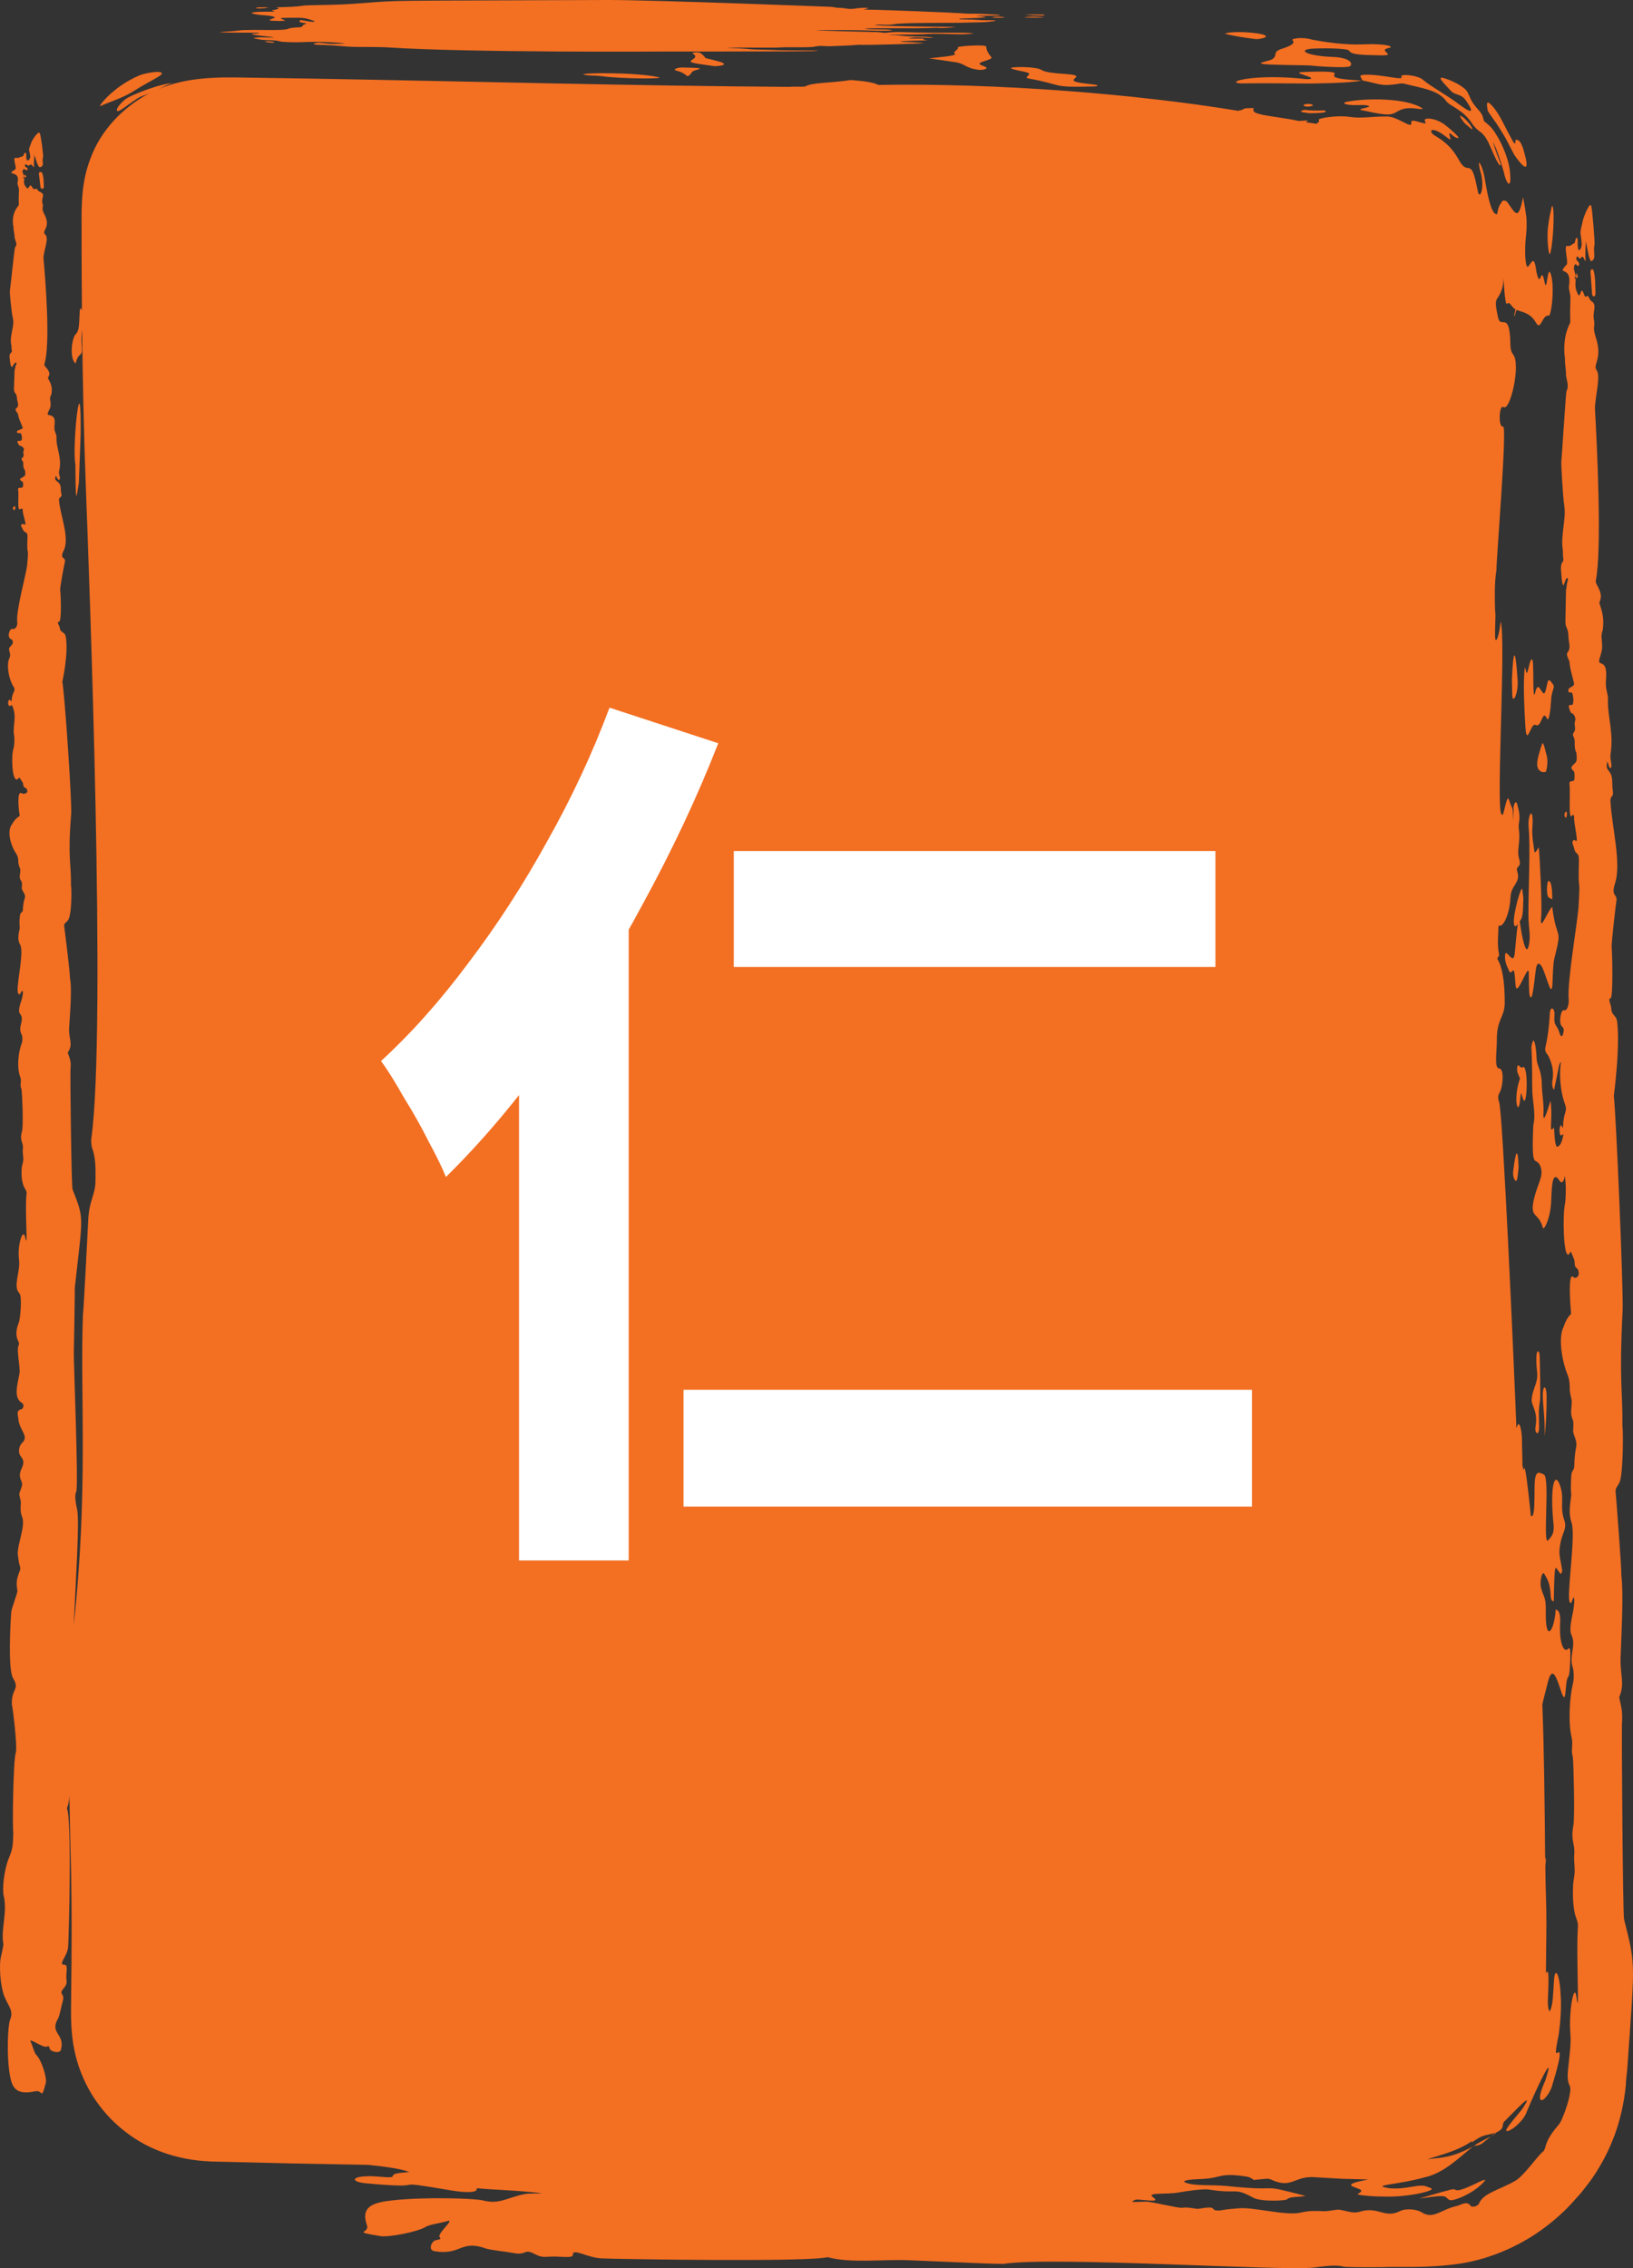
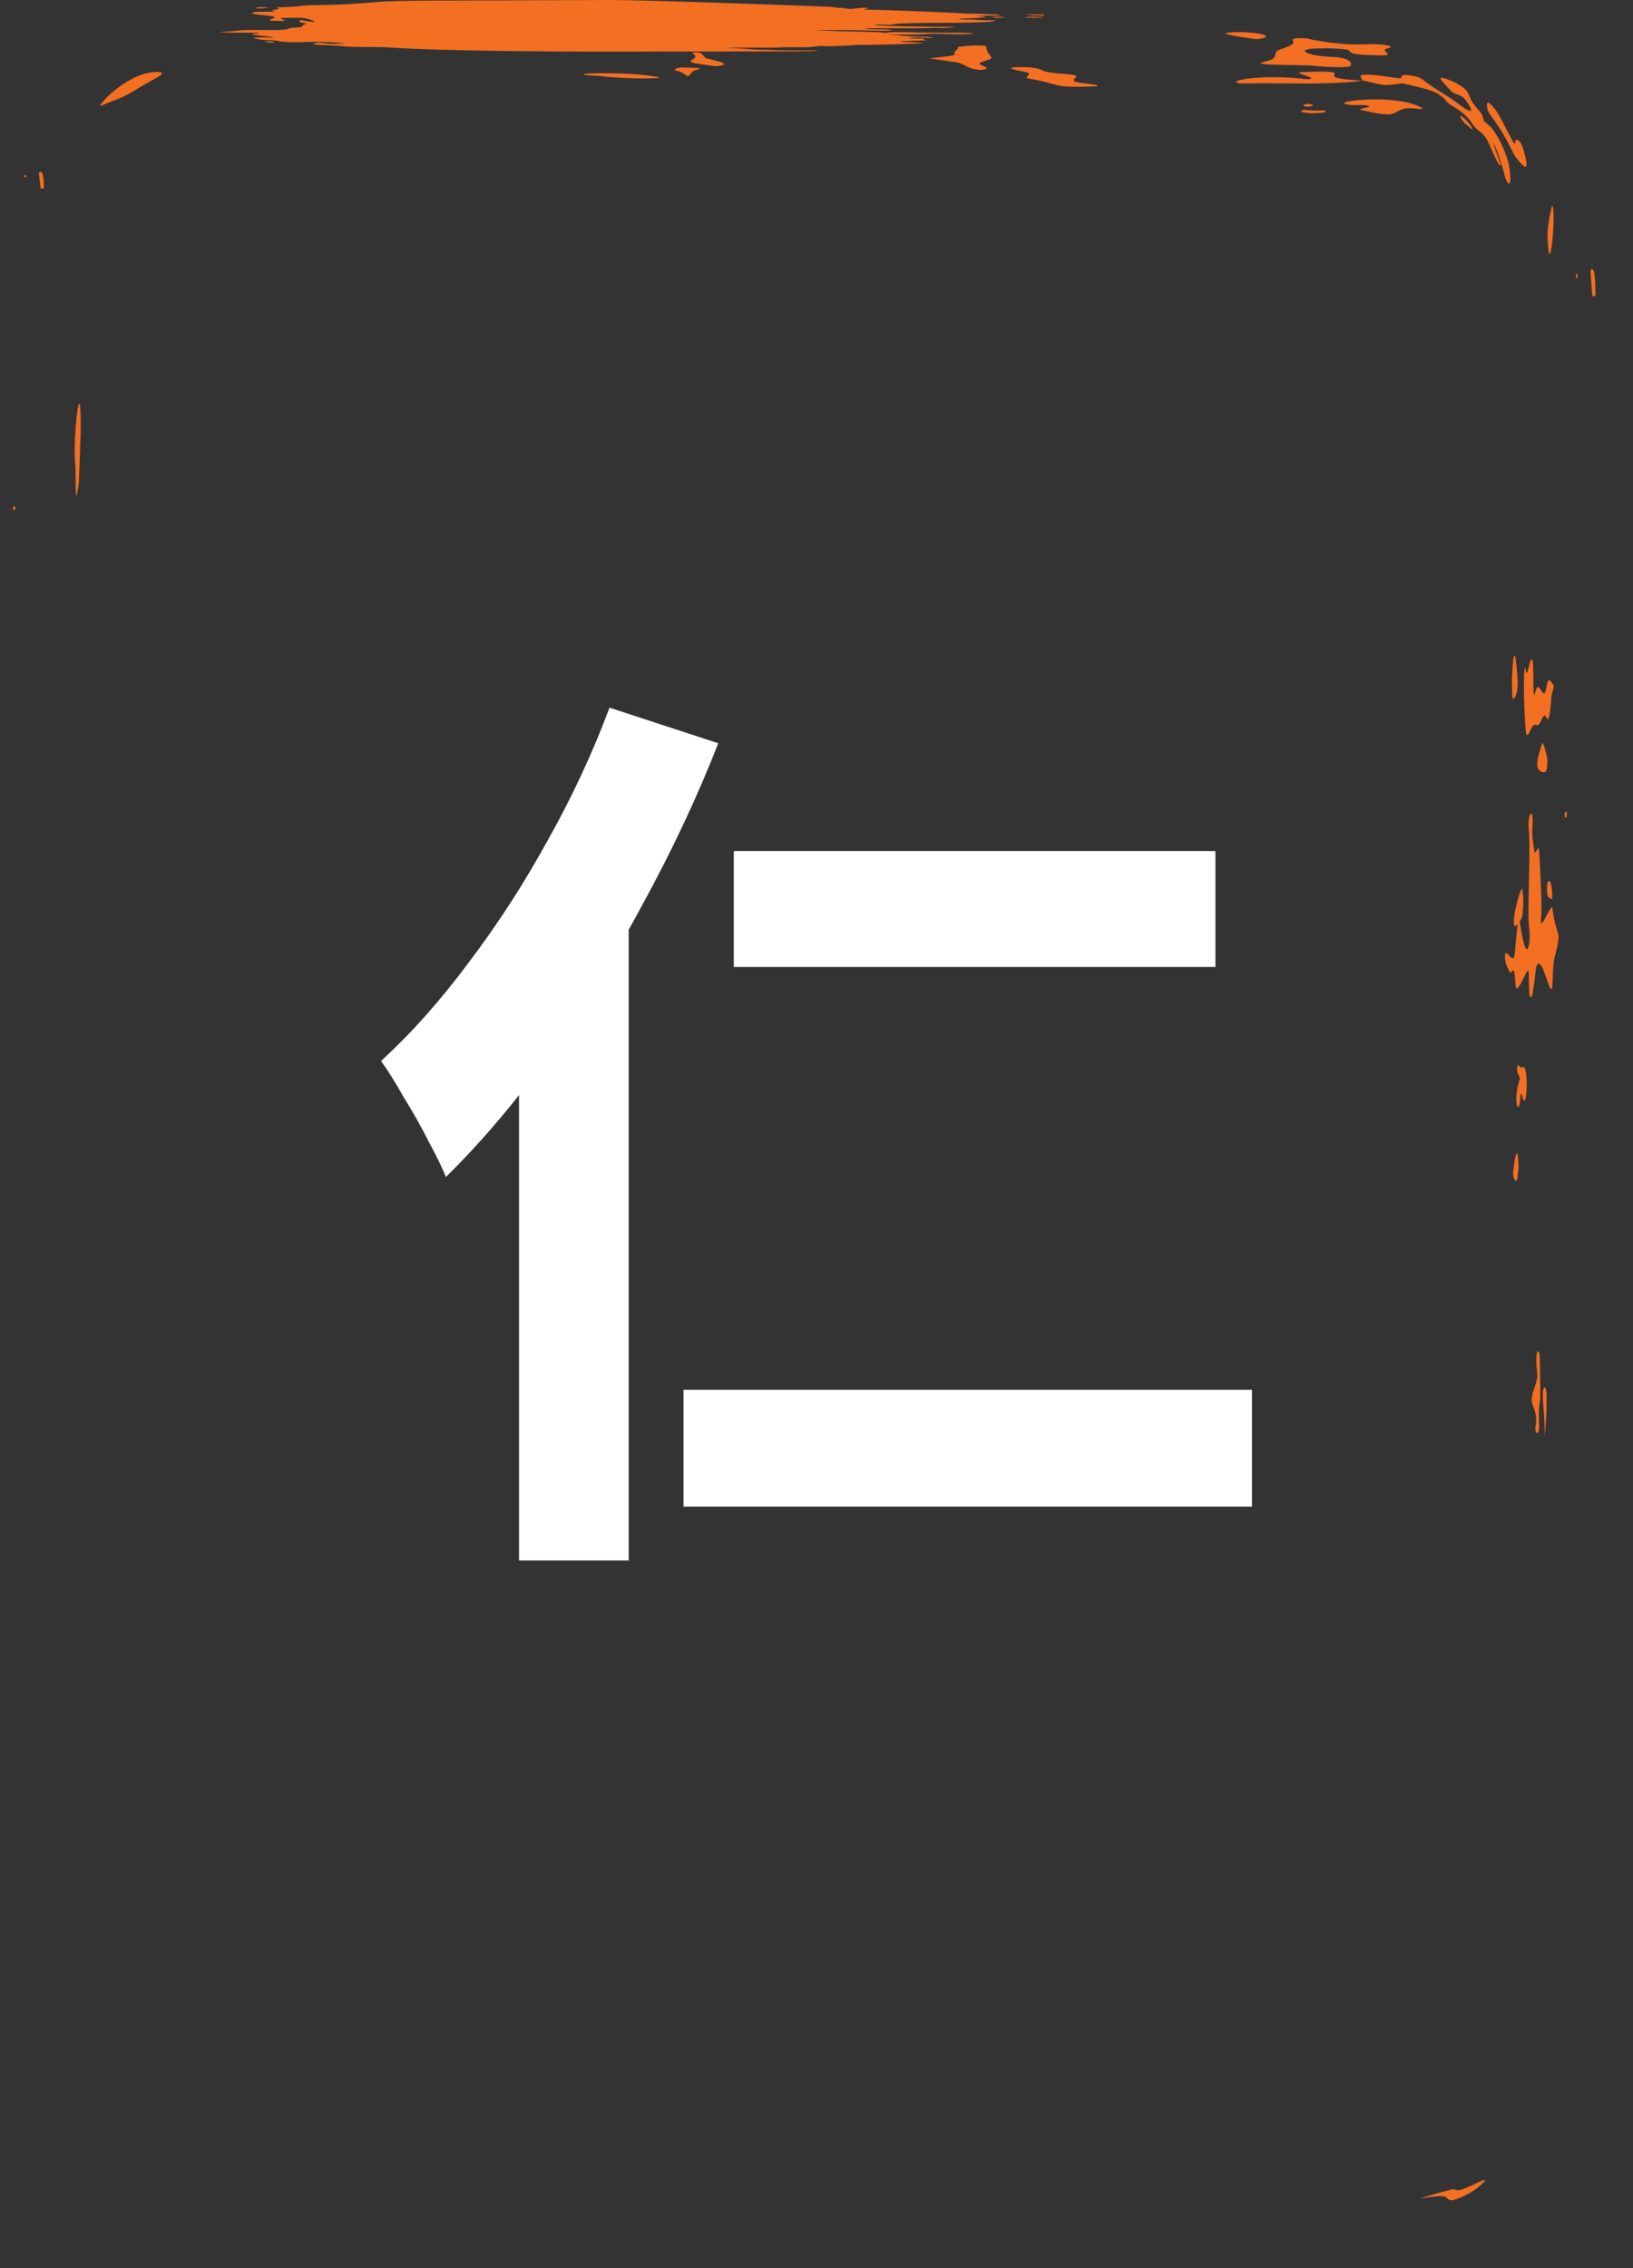
<svg xmlns="http://www.w3.org/2000/svg" width="90" height="125" viewBox="0 0 90 125" fill="none">
  <rect x="0" y="0" width="90" height="125" fill="#333333" stroke="none" />
  <g clip-path="url(#clip0_204_25393)">
    <path d="M67.511 1.863C67.837 1.657 70.094 1.82 69.727 2.056C69.63 2.118 69.343 2.168 69.175 2.149C68.578 2.077 68.013 1.986 67.511 1.863Z" fill="#F36F22" />
    <path d="M56.484 0.808C56.859 0.792 57.088 0.79 57.452 0.803C57.642 0.81 57.59 0.867 57.355 0.858L57.304 0.856C57.047 0.847 56.647 0.833 56.484 0.808Z" fill="#F36F22" />
    <path d="M57.54 0.958C57.309 0.983 56.769 0.974 56.497 0.965C56.393 0.962 56.637 0.912 56.958 0.921C57.101 0.922 57.433 0.937 57.54 0.958Z" fill="#F36F22" />
    <path d="M74.4 3.648C74.302 3.764 72.579 3.662 72.229 3.609C72.141 3.593 70.075 3.587 69.659 3.532C69.15 3.462 69.949 3.385 70.139 3.25C70.44 3.028 70.098 2.872 70.641 2.69C71.062 2.56 71.426 2.393 71.238 2.224C71.111 2.116 71.819 2.022 72.31 2.184C72.971 2.311 74.163 2.495 75.13 2.445C76.467 2.386 76.835 2.59 76.576 2.631C75.768 2.804 77.283 3.099 75.847 3.044C75.017 3.028 74.447 3.005 74.357 2.796C74.321 2.719 73.914 2.681 73.428 2.669C72.987 2.656 72.27 2.67 72.163 2.699C71.546 2.792 72.116 3.09 73.481 3.139C74.35 3.173 74.603 3.482 74.4 3.648Z" fill="#F36F22" />
    <path d="M73.549 4.093C73.499 4.208 73.38 4.358 75.024 4.438C74.766 4.51 74.083 4.554 73.368 4.579C73.013 4.588 72.649 4.595 72.323 4.603C72.089 4.603 71.883 4.601 71.738 4.601C71.198 4.597 70.363 4.592 69.657 4.588C68.951 4.594 68.375 4.597 68.357 4.597C67.479 4.513 69.173 4.074 71.738 4.334C71.937 4.356 72.091 4.385 72.226 4.345C72.53 4.254 71.132 4.002 71.765 3.973C72.356 3.938 73.088 3.939 73.308 3.964C73.576 3.99 73.572 4.036 73.549 4.093Z" fill="#F36F22" />
    <path d="M56.708 4.331C56.513 4.295 56.585 4.242 56.642 4.188C56.776 4.059 56.744 4.018 56.466 3.957C56.283 3.916 55.687 3.809 55.722 3.746C55.765 3.671 57.106 3.657 57.398 3.855C57.879 4.154 59.673 3.988 59.259 4.3C58.946 4.529 59.467 4.554 60.322 4.663C60.575 4.701 60.503 4.756 60.33 4.763C57.847 4.84 58.669 4.681 56.708 4.331Z" fill="#F36F22" />
    <path d="M39.624 3.389C40.033 3.498 40.024 3.623 39.386 3.648C39.12 3.611 38.798 3.564 38.491 3.519C37.457 3.357 38.69 3.278 38.196 2.962C38.054 2.881 38.524 2.856 38.61 2.926C39.149 3.339 38.448 3.074 39.624 3.389Z" fill="#F36F22" />
    <path d="M14.278 0.406C14.38 0.401 14.471 0.401 14.593 0.399C14.957 0.415 14.726 0.436 14.364 0.467C14.154 0.483 13.953 0.418 14.278 0.406Z" fill="#F36F22" />
    <path d="M52.788 2.608C52.757 2.544 54.349 2.429 54.355 2.574C54.364 2.771 54.473 2.96 54.634 3.149C54.769 3.301 53.828 3.401 54.009 3.553C54.068 3.6 54.36 3.684 54.373 3.736C54.396 3.816 54.116 3.87 53.939 3.848C53.173 3.75 53.189 3.498 52.644 3.426C52.155 3.355 51.682 3.285 51.2 3.214C51.556 3.173 52.764 3.078 52.63 2.974C52.469 2.846 52.868 2.737 52.788 2.608Z" fill="#F36F22" />
    <path d="M37.27 3.889C37.118 3.85 37.21 3.786 37.321 3.755C37.518 3.7 37.771 3.723 37.583 3.72C38.285 3.736 38.898 3.732 38.366 3.859C38.031 3.943 38.156 4.084 37.903 4.199C37.78 4.165 37.764 4.022 37.27 3.889Z" fill="#F36F22" />
    <path d="M72.337 5.829C72.294 5.852 72.179 5.863 72.098 5.879C71.758 5.872 71.761 5.734 72.104 5.727C72.254 5.721 72.419 5.791 72.337 5.829Z" fill="#F36F22" />
    <path d="M55.367 0.962C55.371 0.962 55.267 0.974 55.194 0.976C55.124 0.978 55.054 0.978 54.939 0.981C54.231 0.944 55.237 0.881 55.367 0.962Z" fill="#F36F22" />
    <path d="M13.141 1.686C12.732 1.755 10.531 1.8 14.274 1.802C14.251 1.843 14.246 1.845 14.012 1.854C13.907 1.857 13.848 1.88 13.891 1.893C14.136 1.968 15.524 2.068 14.945 2.068C14.561 2.068 14.43 2.045 14.099 2.073C13.831 2.097 14.115 2.134 14.362 2.182C14.631 2.234 15.101 2.186 15.396 2.274C15.567 2.327 16.296 2.338 16.601 2.324C17.748 2.268 18.883 2.359 19.014 2.409C18.77 2.411 18.553 2.415 18.333 2.415C17.861 2.415 17.623 2.315 17.411 2.372C17.22 2.426 17.103 2.467 18.085 2.49C18.397 2.497 18.733 2.538 19.179 2.569C19.774 2.608 20.726 2.569 21.461 2.617C25.932 2.905 36.22 2.843 36.607 2.84L36.618 2.84C36.953 2.842 44.504 2.838 44.836 2.821C45.888 2.762 43.276 2.792 42.751 2.76C42.514 2.745 41.446 2.731 41.365 2.715C41.008 2.638 38.124 2.61 42.396 2.626C43.029 2.629 42.995 2.597 43.699 2.603C44.027 2.604 44.685 2.613 44.861 2.576C45.294 2.483 45.407 2.57 45.865 2.545C46.313 2.518 46.809 2.518 47.225 2.474C47.32 2.463 47.426 2.468 47.535 2.474L47.537 2.474C47.747 2.483 50.828 2.418 50.889 2.37C50.916 2.349 49.701 2.315 49.627 2.293C49.516 2.261 50.897 2.233 51.115 2.222C51.035 2.195 50.861 2.193 50.895 2.168C50.995 2.091 50.457 2.149 50.056 2.109C50.569 2.022 50.674 2.088 51.438 2.088C51.178 1.982 50.258 2.052 49.55 1.952C49.396 1.929 49.133 1.95 48.971 1.922C49.748 1.889 50.382 1.927 51.148 1.872C51.836 1.821 53.096 1.959 53.666 1.838C53.449 1.818 53.232 1.804 52.969 1.804L52.965 1.804C51.9 1.805 50.833 1.807 49.778 1.771C49.457 1.761 49.111 1.764 48.844 1.807C48.715 1.829 48.512 1.759 48.206 1.766C48.166 1.766 45.058 1.686 44.966 1.677C45.355 1.637 47.462 1.661 47.973 1.684C48.398 1.703 49.412 1.711 49.095 1.65C48.839 1.603 48.177 1.634 47.835 1.602C46.89 1.516 50.622 1.594 51.472 1.534C51.694 1.518 51.825 1.562 52.107 1.537C52.27 1.521 52.607 1.51 52.657 1.491C52.549 1.487 52.444 1.482 52.338 1.48C46.933 1.434 48.322 1.339 48.579 1.357C48.846 1.376 49.073 1.371 49.274 1.334C49.776 1.241 52.144 1.267 52.931 1.255C53.333 1.248 53.729 1.235 54.127 1.226C54.446 1.219 55.165 1.132 54.753 1.119C54.466 1.11 54.15 1.124 53.887 1.098C53.589 1.067 53.238 1.081 52.931 1.06C52.851 1.055 52.809 1.026 52.967 1.021C53.496 0.999 53.759 1.01 54.222 0.962C54.677 0.915 53.413 0.878 53.969 0.869C54.066 0.867 54.659 0.865 54.961 0.86C55.152 0.858 55.117 0.819 54.993 0.813C54.502 0.792 54.041 0.749 53.505 0.754C53.281 0.756 53.076 0.74 52.876 0.724C52.707 0.71 49.043 0.547 47.74 0.531C47.528 0.529 47.645 0.508 47.77 0.481C47.983 0.431 47.686 0.42 47.48 0.434C47.159 0.456 47.274 0.461 47.028 0.485C46.671 0.518 46.637 0.433 46.189 0.429C46.046 0.427 45.873 0.375 45.791 0.377C45.791 0.377 35.956 -0.009 33.456 0C20.656 0.05 22.187 0.007 20.02 0.17C18.959 0.25 18.81 0.257 17.155 0.288C16.969 0.291 16.793 0.299 16.655 0.32C16.284 0.377 15.807 0.388 15.339 0.402C15.233 0.406 15.217 0.415 15.273 0.429C15.463 0.477 15.3 0.49 15.167 0.54C14.869 0.567 15.015 0.594 15.158 0.647C14.782 0.647 14.407 0.64 14.104 0.663C13.555 0.706 14.118 0.817 14.604 0.844C14.869 0.858 15.249 0.933 15.124 0.987C14.986 1.048 14.64 1.124 15.033 1.144C15.622 1.174 15.762 1.144 15.69 1.114C15.585 1.071 15.326 0.99 15.601 0.987C16.207 0.976 16.7 0.955 16.967 1.044C17.069 1.076 17.451 1.178 17.302 1.205C16.89 1.198 16.524 1.049 16.524 1.13C16.504 1.178 16.452 1.226 16.728 1.262C16.858 1.278 16.933 1.298 16.838 1.323C16.569 1.391 16.809 1.496 16.422 1.51C16.149 1.519 15.968 1.546 15.873 1.589C15.597 1.723 13.699 1.593 13.141 1.686Z" fill="#F36F22" />
    <path d="M85.549 49.562C85.482 49.528 85.416 49.512 85.352 49.458C85.206 49.344 85.249 48.538 85.353 48.55C85.507 48.566 85.556 49.041 85.549 49.562Z" fill="#F36F22" />
    <path d="M83.9 49.02C83.919 49.19 83.941 49.365 83.957 49.492C83.937 49.976 83.96 50.507 83.801 50.713C83.787 50.73 83.772 50.751 83.756 50.773C83.763 50.805 83.771 50.847 83.778 50.902C83.867 51.572 84.102 52.754 84.246 52.148C84.389 51.562 84.238 51.186 84.235 50.436C84.233 49.086 84.351 46.616 84.249 45.633C84.17 44.873 84.545 44.316 84.455 45.594C84.418 46.117 84.516 46.507 84.568 46.94C84.579 47.084 84.765 46.756 84.805 46.693C84.868 47.254 84.997 49.969 84.939 50.538C84.837 51.49 85.294 50.184 85.547 49.98C85.796 51.959 86.13 50.977 85.66 52.847C85.59 53.138 85.581 53.835 85.561 54.219C85.516 55.187 85.163 53.455 84.912 53.181C84.588 52.85 84.663 53.737 84.466 54.741C84.409 55.031 84.346 55.024 84.303 54.845C84.256 54.666 84.262 53.869 84.256 53.626C84.246 53.093 83.84 54.354 83.616 54.475C83.518 54.529 83.518 54.127 83.487 53.798C83.423 53.097 83.31 53.828 83.17 53.503C83.071 53.269 82.931 53.051 82.946 52.677C82.967 52.127 83.401 53.285 83.48 52.565C83.525 52.141 83.588 51.319 83.653 50.922C83.554 51.058 83.457 51.14 83.432 50.849C83.387 50.384 83.856 48.709 83.9 49.02Z" fill="#F36F22" />
    <path d="M85.045 38.191C85.165 38.323 85.212 37.924 85.287 37.617C85.359 37.347 85.461 37.554 85.576 37.697C85.737 37.883 85.515 38.003 85.486 38.593C85.465 39.045 85.37 39.826 85.26 39.601C84.993 39.032 84.973 40.16 84.624 39.951C84.362 39.804 84.138 41.274 84.066 39.989C83.957 38.189 83.975 37.372 84.029 36.829C84.032 36.657 84.111 37.061 84.134 37.081C84.224 37.17 84.312 36.169 84.453 36.366C84.557 36.519 84.445 38.841 84.609 38.167C84.755 37.59 84.851 37.976 85.045 38.191Z" fill="#F36F22" />
    <path d="M83.91 58.82C84.26 58.561 84.168 61.253 83.934 60.547C83.794 60.103 83.842 60.171 83.765 60.745C83.656 61.492 83.383 60.557 83.772 59.435C83.695 59.251 83.577 59.074 83.62 58.817C83.666 58.527 83.783 58.919 83.91 58.82Z" fill="#F36F22" />
    <path d="M83.695 64.34C83.657 64.679 83.631 65.203 83.512 65.058C83.421 64.953 83.367 64.786 83.403 64.499C83.532 63.43 83.659 63.142 83.695 64.34Z" fill="#F36F22" />
    <path d="M32.144 4.102C32.127 4.004 34.983 3.982 36.234 4.24C36.919 4.361 34.268 4.354 33.128 4.195C32.81 4.152 32.414 4.188 32.144 4.102Z" fill="#F36F22" />
    <path d="M81.13 7.135C81.019 7.04 80.882 6.928 80.735 6.805C80.655 6.724 80.329 6.276 80.535 6.401C80.78 6.533 81.21 7.053 81.13 7.135Z" fill="#F36F22" />
    <path d="M75.089 4.435L74.983 4.227C74.893 4.07 75.556 4.102 76.169 4.183C76.788 4.263 77.335 4.402 77.234 4.222C77.141 4.052 78.177 4.136 78.453 4.422C78.837 4.751 79.807 5.282 80.404 5.743C80.994 6.192 81.377 6.36 80.757 5.491C80.483 5.146 80.196 5.269 79.936 4.985C79.742 4.74 79.129 4.199 79.534 4.293C80.02 4.424 80.696 4.767 80.872 5.064C81.042 5.375 81.033 5.573 81.501 6.077C81.773 6.394 81.714 6.488 81.793 6.679C81.996 6.855 82.173 6.951 82.428 7.362C82.836 7.986 83.123 8.801 83.197 9.28C83.36 10.531 83.032 10.22 82.878 9.475C82.472 8.063 82.324 7.954 82.281 7.802L82.275 7.795C82.354 8.077 82.421 8.293 82.716 9.06C82.677 9.318 82.37 8.628 82.121 8.052C81.947 7.634 81.757 7.38 81.539 7.237C81.442 7.167 81.246 6.994 81.121 6.79C80.621 6.027 79.914 5.863 79.701 5.564C79.258 4.956 78.326 4.855 77.534 4.647C77.197 4.56 77.181 4.612 76.971 4.635C76.1 4.758 76.123 4.642 75.089 4.435Z" fill="#F36F22" />
    <path d="M85.257 41.699C85.321 41.958 85.249 42.544 85.167 42.548C85.097 42.552 85.027 42.555 85.036 42.557C84.547 42.435 84.697 41.856 84.998 40.979C85.052 40.814 85.199 41.479 85.257 41.699Z" fill="#F36F22" />
    <path d="M76.871 6.222C76.634 6.34 76.404 6.365 75.28 6.12C74.857 6.041 74.845 6.038 75.359 5.914C75.478 5.889 75.492 5.859 75.399 5.823C75.243 5.779 75.087 5.786 74.8 5.791C74.061 5.809 73.959 5.664 74.208 5.614C75.239 5.398 77.568 5.38 78.427 5.995C78.358 5.997 78.305 6.022 78.204 6.004C77.292 5.859 77.098 6.125 76.871 6.222Z" fill="#F36F22" />
    <path d="M72.19 6.242C72.01 6.217 71.605 6.174 71.708 6.122C71.752 6.095 71.867 6.052 71.887 6.054C72.19 6.099 72.572 6.1 73.007 6.086C73.251 6.234 72.597 6.225 72.19 6.242Z" fill="#F36F22" />
    <path d="M83.928 8.138C84.428 9.741 83.912 9.167 83.536 8.649C83.403 8.499 83.141 7.848 82.768 7.268C82.419 6.674 81.987 6.165 81.985 6.063C81.945 5.795 81.849 5.334 82.369 5.988C82.729 6.463 82.885 6.896 83.224 7.496C83.543 8.113 83.493 7.925 83.537 7.689C83.659 7.741 83.749 7.664 83.928 8.138Z" fill="#F36F22" />
    <path d="M85.542 11.332C85.57 11.353 85.592 11.436 85.61 11.577C85.663 12.168 85.558 13.714 85.42 13.997C85.361 14.143 85.239 13.143 85.312 12.551C85.359 12.183 85.411 11.836 85.475 11.611C85.493 11.484 85.516 11.4 85.542 11.332Z" fill="#F36F22" />
    <path d="M14.726 2.274C14.957 2.275 15.197 2.306 15.072 2.352C15.045 2.361 14.697 2.342 14.615 2.297C14.597 2.286 14.643 2.277 14.726 2.274Z" fill="#F36F22" />
    <path d="M1.381 9.62C1.398 9.646 1.423 9.677 1.437 9.713C1.464 9.781 1.398 9.759 1.351 9.772C1.351 9.754 1.335 9.732 1.337 9.714C1.356 9.675 1.351 9.627 1.381 9.62Z" fill="#F36F22" />
    <path d="M4.155 25.593C3.961 24.508 4.497 19.747 4.445 23.942C4.413 24.791 4.345 26.619 4.345 26.619C4.201 27.493 4.173 27.945 4.155 25.593Z" fill="#F36F22" />
    <path d="M86.895 15.066C86.913 15.11 86.936 15.161 86.951 15.218C86.976 15.325 86.909 15.291 86.865 15.314C86.865 15.286 86.848 15.25 86.85 15.221C86.87 15.155 86.865 15.078 86.895 15.066Z" fill="#F36F22" />
-     <path d="M4.398 17.125C4.416 16.928 4.478 16.995 4.515 17.106C4.505 15.961 4.499 14.813 4.497 13.663V12.601C4.502 12.154 4.484 11.7 4.511 11.259C4.54 10.365 4.678 9.532 4.985 8.733C5.555 7.182 6.774 5.907 8.24 5.133C8.014 5.246 7.794 5.284 7.595 5.416C6.982 5.802 6.553 6.199 6.458 6.113C6.343 6.009 6.767 5.528 7.068 5.369C7.38 5.207 7.663 5.105 7.991 4.974C8.351 4.855 8.747 4.681 9.554 4.56C9.315 4.612 9.021 4.78 8.727 4.918C10.177 4.285 11.812 4.236 13.489 4.276L16.859 4.327C25.81 4.481 34.779 4.728 43.5 4.788C43.724 4.762 44.126 4.792 44.366 4.769C44.798 4.531 45.644 4.597 46.888 4.41C47.568 4.465 48.1 4.522 48.407 4.681C54.882 4.565 62.597 5.176 68.246 6.108C68.32 6.075 68.474 6.07 68.506 6.024C68.561 5.952 68.868 5.957 69.105 5.957C69.019 6.104 69.085 6.233 69.569 6.318C69.583 6.32 69.555 6.324 69.565 6.327C70.18 6.442 71.041 6.542 71.544 6.66C71.647 6.688 72.226 6.595 72.054 6.66C71.966 6.69 72.057 6.708 71.984 6.733C72.118 6.767 72.418 6.794 72.541 6.826C72.617 6.769 72.74 6.724 72.681 6.61C72.617 6.511 73.705 6.338 74.379 6.44C75.004 6.542 75.63 6.415 76.37 6.42C77.014 6.367 77.869 7.205 77.778 6.735C77.749 6.458 78.763 7.01 78.545 6.699C78.362 6.433 79.167 6.483 79.69 6.924C79.961 7.13 80.481 7.596 80.366 7.607C80.122 7.632 79.755 7.062 79.911 7.532C80.006 7.873 79.848 7.596 79.339 7.291C78.756 6.973 78.763 7.323 79.147 7.512C80.508 8.326 80.338 9.23 80.913 9.257C81.166 9.293 81.25 9.57 81.435 10.479C81.539 11.137 81.872 10.336 81.576 9.398C81.519 9.218 81.487 8.887 81.54 8.969C81.718 9.221 81.809 9.684 81.879 10.129C82.044 11.087 82.254 11.859 82.507 11.802C82.512 11.77 82.517 11.781 82.523 11.747C82.564 11.464 82.639 11.312 82.724 11.198C82.804 11.034 82.901 11.01 82.994 11.098C83 11.103 82.996 11.11 83.001 11.116C83.001 11.085 83.007 11.085 83.007 11.055C83.48 11.661 83.668 12.324 83.937 10.871C84.034 11.312 84.073 11.636 84.122 11.957C84.147 12.27 84.149 12.597 84.097 13.069C84.011 13.815 84.063 14.86 84.229 14.68C84.414 14.479 84.554 14.011 84.672 14.955C84.916 16.088 84.914 14.487 85.122 15.536C85.276 16.281 85.271 14.397 85.491 15.171C85.687 15.941 85.493 17.436 85.35 17.4C85.004 17.298 84.928 18.285 84.649 17.782C84.371 17.273 83.968 17.22 83.589 17.084C83.528 17.139 83.487 17.475 83.45 17.411C83.426 17.37 83.525 17.136 83.514 17.034C83.358 17.005 83.19 16.56 83.068 16.741C82.962 16.891 82.888 15.838 82.867 15.352C82.844 15.884 82.722 16.149 82.51 16.462C82.376 16.655 82.474 17.046 82.55 17.441C82.695 18.235 83.209 17.009 83.242 18.964C83.243 19.241 83.299 19.42 83.396 19.54C83.826 20.067 83.234 22.709 82.854 22.435C82.616 22.271 82.566 23.584 82.84 23.511C83.077 23.422 82.472 30.773 82.474 31.406C82.359 32.128 82.379 32.88 82.398 33.628L82.399 33.656C82.464 33.958 82.333 35.211 82.44 35.279C82.485 35.299 82.611 35.075 82.709 34.246C83.001 35.281 82.471 44.048 82.724 44.813C82.828 45.1 82.878 44.707 82.964 44.386C83.159 43.656 83.127 44.13 83.331 44.507C83.412 44.645 83.364 44.983 83.39 45.201C83.383 44.968 83.435 44.73 83.419 44.587C83.394 44.387 83.544 44.03 83.616 44.319C83.697 44.629 83.796 44.923 83.708 45.411C83.693 45.494 83.702 45.653 83.715 45.758C83.796 46.43 83.597 46.879 83.71 47.269C83.855 47.79 83.67 47.662 83.597 47.891C83.611 48.067 83.722 48.244 83.634 48.487C83.485 48.888 83.27 48.925 83.243 49.526C83.207 50.271 82.876 51.16 82.589 51.004C82.567 51.608 82.514 52.062 82.614 52.595C82.643 52.743 82.517 52.731 82.526 52.849C82.781 53.265 82.935 54.028 82.931 55.288C82.926 56.052 82.483 56.175 82.496 57.321C82.501 57.968 82.333 58.888 82.634 58.888C82.903 58.901 82.833 59.848 82.677 60.154L82.669 60.17C82.579 60.351 82.527 60.454 82.623 60.743C82.824 61.322 83.437 75.114 83.575 78.708C83.588 78.66 83.593 78.685 83.607 78.629C83.727 78.193 83.892 78.835 83.882 79.468C83.878 79.732 83.909 80.251 83.907 80.833C83.953 80.696 83.93 81.18 84.005 80.919C84.059 80.765 84.21 81.925 84.371 83.541C84.595 83.688 84.561 82.746 84.577 81.884C84.591 80.982 84.823 81.133 85.09 81.266C85.439 81.43 85.002 85.269 85.33 84.88C85.475 84.715 85.671 84.538 85.624 84.05C85.405 81.875 85.685 81.105 85.956 81.805C86.257 82.592 85.934 82.98 86.221 83.802C86.364 84.24 86.113 84.465 86.006 85.017C85.877 85.686 85.975 85.745 86.101 86.564C86.078 86.639 86.043 86.758 86.024 86.742C85.705 86.465 85.683 85.684 85.633 88.261C85.563 88.238 85.475 88.201 85.466 87.961C85.438 87.245 85.271 87.014 85.113 86.742C84.982 86.533 84.855 87.189 84.928 87.486C85.088 88.11 85.21 87.925 85.194 88.912C85.172 90.524 85.653 89.965 85.742 88.696C85.972 88.785 86.004 89.005 85.981 89.55C85.936 90.598 86.205 91.134 86.443 90.855C86.554 90.73 86.554 91.096 86.542 91.443C86.495 92.975 86.386 91.902 86.289 93.148C86.185 94.68 85.741 91.039 85.319 92.664C85.181 93.198 85.032 93.783 85.004 93.942C85.099 96.415 85.131 99.374 85.158 102.348C85.169 102.46 85.215 102.451 85.192 102.603C85.16 102.832 85.174 102.909 85.172 103.073C85.18 104.151 85.233 104.954 85.228 106.083C85.219 106.954 85.21 107.858 85.201 108.752C85.319 108.564 85.384 108.516 85.312 110.139C85.283 110.67 85.386 110.929 85.441 110.8C85.599 110.391 85.583 110.037 85.649 109.091C85.696 108.448 85.95 108.616 86.018 110.03C86.06 110.68 85.993 111.492 85.909 112.114C85.784 112.714 85.707 113.165 85.782 113.156C85.87 113.129 86.26 112.636 85.504 115.068C85.126 115.94 84.502 116.125 85.162 114.673C85.775 112.818 84.721 114.986 84.152 116.364C83.98 116.868 83.399 117.344 83.143 117.431C82.865 117.504 83.001 117.304 83.878 116.253C84.672 115.061 83.53 116.303 82.892 116.936C82.799 117.045 82.851 117.224 82.752 117.329C82.675 117.41 82.584 117.467 82.485 117.509C82.412 117.586 82.305 117.659 82.18 117.73C82.026 117.855 81.861 117.988 81.72 118.101C81.431 118.307 81.392 118.193 81.196 118.294C81.47 118.072 81.877 117.903 82.18 117.73C82.266 117.661 82.349 117.594 82.422 117.534C82.102 117.652 81.714 117.655 81.44 117.865C81.381 117.876 81.092 118.107 81.098 118.071C81.099 118.06 81.13 118.007 81.133 117.991C80.398 118.512 79.531 118.722 78.661 119C78.964 118.959 79.33 118.931 79.57 118.888C80.121 118.795 80.578 118.613 81.178 118.296C80.343 118.974 79.565 119.762 78.504 120C76.906 120.437 75.504 120.412 76.555 120.593C77.473 120.697 78.242 120.316 78.651 120.511C78.839 120.589 79.212 120.639 78.45 120.829C78.104 120.924 77.179 121.084 76.309 121.056C75.451 121.054 74.71 120.956 74.83 120.911C75.227 120.689 74.954 120.67 74.563 120.504C74.219 120.352 74.831 120.229 75.4 120.115L75.406 120.114L73.983 120.075L72.932 120.017C72.717 120.005 72.498 119.991 72.283 119.978C72.244 119.98 72.269 119.983 72.226 119.983C71.388 120.008 71.168 120.491 70.376 120.244C69.813 120.073 70.234 120.017 69.097 120.141C68.993 120.059 68.886 119.974 68.615 119.939C67.12 119.728 67.391 120.048 66.134 120.091C65.699 120.105 65.073 120.16 65.322 120.277C65.783 120.491 66.747 120.387 67.649 120.477C70.951 120.818 69.092 120.277 71.955 121.02C71.614 121.092 71.085 121.043 70.939 121.204C70.856 121.294 69.472 121.347 69.069 121.117C67.972 120.52 68.275 120.938 66.627 120.668C66.321 120.616 65.279 120.768 64.964 120.829C64.336 120.949 63.175 120.816 63.528 121.076C63.892 121.344 63.549 121.294 62.773 121.224C62.522 121.202 62.468 121.286 62.393 121.351C62.624 121.36 63.063 121.331 63.194 121.336C63.553 121.351 64.913 121.698 65.138 121.672C65.516 121.63 65.736 121.71 66.001 121.735C66.22 121.712 66.356 121.669 66.566 121.662C66.905 121.647 66.817 121.73 66.939 121.799C67.056 121.821 67.174 121.837 67.29 121.814C67.615 121.746 67.963 121.728 68.305 121.699C69.103 121.631 70.89 122.132 71.697 121.937C72.188 121.824 72.46 121.844 72.937 121.862C73.262 121.874 73.644 121.744 73.873 121.787C74.285 121.866 74.592 121.991 74.909 121.898C75.974 121.562 76.304 122.296 77.175 121.849C77.48 121.694 78.095 121.751 78.358 121.926C78.991 122.334 79.409 121.771 80.276 121.576C80.588 121.494 80.778 121.317 81.002 121.504C81.033 121.531 81.04 121.572 81.08 121.592C81.2 121.653 81.463 121.572 81.522 121.422C81.75 120.87 82.654 120.675 83.46 120.216C83.941 119.982 84.69 118.875 84.995 118.618C85.09 118.554 85.122 118.468 85.158 118.368C85.267 117.89 85.559 117.501 85.893 117.106C86.096 116.949 86.705 115.218 86.508 114.943C86.357 114.641 86.389 114.294 86.451 113.76C86.504 113.224 86.592 112.634 86.551 112.107C86.443 110.752 86.777 109.191 86.884 110.069C87.076 111.506 86.852 107.604 86.965 106.189C86.988 105.908 86.848 105.729 86.784 105.408C86.691 104.938 86.674 104.45 86.696 103.946C86.707 103.645 86.787 103.374 86.786 103.079C86.784 102.786 86.737 102.492 86.762 102.192C86.813 101.595 86.553 101.488 86.716 100.591C86.795 100.151 86.73 97.286 86.685 96.826C86.565 96.487 86.712 96.147 86.617 95.752C86.416 94.912 86.511 93.536 86.685 92.794C86.741 92.607 86.762 92.147 86.671 91.867C86.472 91.255 86.881 90.651 86.608 90.106C86.468 89.829 86.626 89.182 86.703 88.787C86.736 88.626 86.809 88.02 86.727 88.043C86.698 88.058 86.633 88.258 86.608 88.311C86.565 88.404 86.477 88.335 86.472 88.018C86.452 87.114 86.832 84.51 86.61 83.904C86.453 83.472 86.52 82.973 86.593 82.437L86.596 82.413C86.56 82.091 86.579 81.629 86.601 81.302C86.628 80.975 86.761 81.084 86.766 80.758C86.77 80.408 86.804 80.07 86.868 79.743C86.942 79.376 86.687 79.096 86.701 78.814C86.712 78.619 86.739 78.374 86.678 78.236C86.519 77.872 86.621 77.662 86.624 77.246C86.626 77.074 86.506 76.846 86.511 76.41C86.513 76.154 86.468 75.943 86.384 75.737C86.092 75.023 85.859 73.714 86.181 73.114C86.282 72.794 86.422 72.569 86.592 72.402C86.526 71.775 86.424 70.097 86.705 70.374C86.841 70.51 87.015 70.331 87.01 70.206C86.992 69.728 86.782 70.045 86.782 69.541C86.78 69.43 86.628 69.097 86.59 69.01C86.551 68.919 86.51 69.112 86.443 69.142C86.16 69.264 86.117 66.938 86.251 66.347C86.284 66.206 86.318 65.546 86.28 65.167C86.266 65.032 86.255 64.898 86.246 64.766C86.237 64.882 86.215 64.981 86.173 65.056C86.027 65.314 85.97 65.037 85.816 64.903C85.546 64.706 85.519 65.455 85.492 66.177L85.491 66.202C85.452 67.158 85.081 67.853 85.032 67.662C84.772 66.706 84.202 67.24 84.62 65.784C84.817 65.119 85.109 64.702 84.864 64.206C84.681 63.853 84.518 64.197 84.482 63.465C84.459 62.986 84.491 62.511 84.502 62.041C84.667 61.301 84.439 60.754 84.443 59.828C84.452 58.657 84.401 57.705 84.401 57.705C84.518 56.917 84.66 57.596 84.69 58.359C84.708 58.758 84.961 58.949 84.975 59.769C84.982 60.304 85.093 60.772 85.065 61.34C85.029 62.053 85.297 61.178 85.451 60.673L85.454 60.665C85.603 61.712 85.317 62.568 85.644 62.132C85.68 62.642 85.699 63.262 85.853 63.19C86.015 63.137 86.088 62.885 86.167 62.536C86.146 62.488 86.119 62.525 86.087 62.552C85.948 62.69 85.906 62.198 86.008 62.027C86.067 61.923 86.14 62.332 86.146 62.066C86.155 61.787 86.194 61.53 86.271 61.297C86.316 61.158 86.32 61.031 86.266 60.894C85.956 60.07 85.934 59.056 86.033 58.527C85.898 58.643 85.925 58.82 85.663 60.002C85.619 60.163 85.513 59.791 85.552 59.598C85.662 59.004 85.522 58.597 85.346 58.212C85.28 58.075 85.104 57.982 85.176 57.696C85.3 57.174 85.378 56.591 85.411 55.932C85.423 55.362 85.707 55.567 85.672 55.944C85.622 56.593 85.789 56.397 85.963 56.958C86.01 57.111 86.051 57.115 86.105 57.094C86.183 56.908 86.228 56.677 86.106 56.591C85.87 56.431 86.026 55.614 86.192 55.674C86.38 55.744 86.479 55.335 86.454 55.06C86.366 54.137 86.945 50.766 86.997 50.014C87.115 47.901 86.963 49.585 87.019 47.435C87.031 46.911 86.843 47.168 86.75 46.732C86.714 46.579 86.624 46.457 86.682 46.355C86.743 46.255 86.764 46.291 86.847 46.343C87.017 46.461 86.739 45.445 86.753 45.011C86.757 44.918 86.687 44.877 86.642 44.941C86.415 45.272 86.567 43.705 86.497 43.206C86.488 43.147 86.528 43.065 86.56 43.061C86.712 43.031 86.784 43.108 86.78 42.759C86.778 42.473 86.728 42.514 86.635 42.396C86.528 42.259 86.727 42.148 86.836 42.024C86.929 41.921 86.895 41.706 86.879 41.486C86.789 41.32 86.78 41.104 86.787 40.875C86.796 40.605 86.606 40.543 86.73 40.378C86.802 40.282 86.829 40.171 86.795 40.007C86.737 39.742 86.897 39.703 86.78 39.468C86.63 39.152 86.617 39.519 86.472 38.998C86.424 38.822 86.547 38.852 86.628 38.855C86.685 38.857 86.75 38.695 86.692 38.362C86.635 38.046 86.61 38.221 86.467 38.151C86.443 38.137 86.415 38.026 86.454 37.969C86.542 37.846 86.784 37.824 86.75 37.658C86.662 37.258 86.528 36.9 86.495 36.448C86.434 36.305 86.309 36.067 86.384 35.972C86.603 35.699 86.45 35.452 86.438 35.032C86.424 34.525 86.26 34.678 86.275 34.158L86.307 32.534C86.35 32.358 86.339 32.144 86.409 31.987C86.427 31.947 86.416 31.883 86.389 31.863C86.318 31.799 86.226 32.13 86.173 32.266C86.173 32.266 86.09 32.233 86.067 31.851C86.043 31.474 85.972 31.141 86.119 30.971C86.151 30.932 86.173 30.852 86.158 30.782C86.122 30.614 86.151 30.432 86.126 30.269C86.011 29.513 86.318 28.575 86.217 27.919C86.13 27.343 86.033 25.536 86.049 25.448C86.069 25.339 86.298 21.633 86.334 21.557C86.468 21.295 86.38 21.098 86.305 20.692C86.323 20.369 86.232 20.069 86.251 19.741C86.183 19.366 86.194 18.678 86.368 18.19C86.658 17.389 86.488 18.319 86.551 16.469C86.563 16.154 86.443 15.974 86.472 15.772C86.657 14.553 85.721 15.245 86.343 14.581C86.463 14.467 86.147 13.464 86.388 13.554C86.528 13.604 86.642 13.448 86.77 13.402C86.805 13.384 86.822 13.207 86.843 13.16C86.888 13.064 86.943 13.112 86.951 13.194C86.97 13.53 86.92 13.302 86.974 13.702C87.001 13.909 87.189 13.691 87.171 13.42C87.117 12.608 87.026 13.078 87.237 12.152C87.293 11.902 87.618 11.126 87.695 11.335C87.759 11.512 87.906 13.396 87.879 13.498C87.786 13.863 87.99 14.238 87.727 14.385C87.585 14.472 87.483 13.638 87.401 13.296C87.39 13.629 87.354 14.015 87.39 14.367C87.411 14.335 87.377 14.424 87.332 14.328C87.146 13.895 87.153 14.404 87.008 14.201C86.963 14.136 86.909 14.097 86.882 14.197C86.845 14.338 86.945 14.369 87.013 14.469C87.047 14.524 87.028 14.692 86.965 14.655C86.857 14.592 86.814 14.467 86.753 14.694C86.703 14.871 86.84 15.055 86.831 15.214C86.811 15.282 86.766 15.336 86.784 15.375C86.807 15.425 86.813 15.323 86.845 15.307C86.847 15.595 86.752 15.856 86.985 16.244C87.047 16.346 87.08 16.22 87.121 16.11C87.209 15.888 87.232 16.083 87.329 16.288C87.417 16.476 87.467 16.188 87.556 16.374C87.714 16.694 87.691 16.517 87.829 16.717C87.963 16.91 87.772 17.23 87.845 17.609C87.931 18.035 87.745 17.976 87.953 18.605C88.119 19.116 88.105 19.479 88.055 19.725C87.978 20.094 87.863 20.215 88.003 20.415C88.238 20.744 87.876 21.992 87.906 22.576C88.01 24.44 88.302 30.264 87.949 32.006C87.928 32.119 88.053 32.303 88.096 32.394C88.3 32.825 88.232 32.973 88.143 33.225C88.309 33.722 88.424 34.097 88.329 34.734C88.204 35.066 88.302 35.236 88.299 35.658C88.297 36.062 88.005 36.489 88.2 36.544C88.56 36.646 88.539 37.003 88.507 37.552L88.507 37.554C88.48 38.056 88.632 38.203 88.621 38.55C88.587 39.465 88.946 40.392 88.765 41.542C88.734 41.744 88.777 41.899 88.808 42.112C88.837 42.319 88.74 42.428 88.666 42.21C88.632 42.105 88.627 42.041 88.584 41.971C88.498 42.371 88.585 42.346 88.738 42.591C88.91 42.857 88.824 43.17 88.892 43.62C88.942 43.948 88.745 43.813 88.758 44.155C88.82 45.485 89.378 47.58 89.007 48.69C88.941 48.891 88.888 49.149 88.975 49.286C89.026 49.367 89.114 49.455 89.089 49.621C89.057 49.807 88.801 51.991 88.824 52.214C88.86 52.554 88.914 54.988 88.761 55.019C88.593 55.056 88.792 55.292 88.811 55.658C88.815 55.721 88.842 55.792 88.869 55.835C89.001 56.053 89.098 56.019 89.136 56.393C89.286 57.867 88.942 60.395 88.942 60.395C89.066 61.351 89.48 71.205 89.428 72.216C89.225 76.231 89.437 76.545 89.417 78.594C89.466 78.865 89.46 81.125 89.276 81.647C89.175 81.927 89.021 81.959 89.043 82.227C89.086 82.703 89.371 86.395 89.36 86.848C89.491 87.84 89.349 90.342 89.315 91.366C89.285 92.355 89.566 92.755 89.24 93.538C89.369 94.178 89.435 94.285 89.39 95.043C89.371 95.384 89.437 105.49 89.507 105.77C89.856 107.157 89.998 107.72 90 108.762C90.002 109.283 89.968 109.924 89.907 110.847C89.874 111.308 89.837 111.84 89.794 112.462C89.772 112.773 89.749 113.108 89.724 113.467C89.711 113.647 89.699 113.835 89.684 114.028C89.661 114.26 89.636 114.502 89.609 114.75C89.638 114.573 89.552 116.321 88.867 117.973C88.543 118.8 88.082 119.579 87.686 120.139C87.279 120.691 86.974 121.05 86.943 121.067C86.836 121.17 86.234 121.953 85.106 122.781C84 123.621 82.333 124.455 80.526 124.743C78.581 125.027 77.279 124.897 76.087 124.947C74.938 124.954 74.135 124.947 74.02 124.913C73.613 124.797 72.909 124.904 72.428 124.965C70.754 125.177 58.031 124.339 55.306 124.765C54.165 124.743 55.583 124.797 50.093 124.564C48.591 124.504 46.928 124.745 45.608 124.395C44.572 124.67 34.329 124.509 33.174 124.463C32.332 124.429 31.561 123.862 31.57 124.273C31.572 124.446 31.029 124.37 30.613 124.362C30.114 124.354 29.958 124.436 29.627 124.296C29.37 124.191 29.177 124.021 28.933 124.127C28.746 124.214 28.526 124.212 28.307 124.168C28.01 124.109 27.009 124.001 26.767 123.914C25.389 123.419 25.409 124.307 23.953 124.068C23.573 124.001 23.786 123.564 23.951 123.487C24.146 123.396 24.354 123.462 24.227 123.281C24.087 123.092 25.102 122.271 24.661 122.405C24.258 122.53 23.677 122.588 23.445 122.734C23.033 122.992 21.447 123.31 20.973 123.235C19.351 122.967 20.366 123.086 20.23 122.657C19.851 121.589 20.57 121.378 21.662 121.261C23.444 121.067 26.183 121.154 26.613 121.267C27.517 121.501 27.893 121.133 28.886 120.924C29.186 120.861 29.496 120.906 29.872 120.872C28.445 120.702 27.178 120.688 26.264 120.593C26.398 120.87 25.572 120.841 24.842 120.713C20.968 120.051 24.15 120.691 20.169 120.325C19.172 120.23 19.385 119.826 20.914 119.96C22.246 120.084 21.101 119.819 22.232 119.735L22.564 119.703C22.026 119.501 21.158 119.403 20.319 119.31L15.949 119.227L11.985 119.131C10.053 119.118 8.301 118.584 6.86 117.445C5.429 116.334 4.433 114.7 4.092 112.947C3.909 112.074 3.902 111.124 3.92 110.176L3.94 108.183C3.959 105.999 3.947 103.815 3.88 101.631C3.854 100.743 3.849 99.842 3.824 98.938C3.816 99.191 3.782 99.434 3.687 99.654C3.963 100.292 3.801 106.585 3.755 107.295C3.721 107.813 3.154 108.287 3.565 108.282C3.739 108.28 3.662 108.614 3.655 108.87C3.646 109.175 3.728 109.272 3.588 109.476C3.482 109.633 3.312 109.753 3.418 109.901C3.506 110.015 3.504 110.151 3.459 110.285C3.4 110.468 3.292 111.084 3.205 111.233C2.706 112.08 3.599 112.067 3.359 112.963C3.292 113.197 2.853 113.065 2.776 112.965C2.685 112.845 2.751 112.716 2.57 112.795C2.38 112.881 1.557 112.257 1.692 112.528C1.817 112.777 1.874 113.132 2.021 113.275C2.28 113.529 2.599 114.503 2.525 114.795C2.256 115.792 2.376 115.168 1.946 115.252C0.874 115.485 0.664 115.043 0.546 114.371C0.351 113.276 0.437 111.592 0.551 111.327C0.786 110.771 0.417 110.541 0.207 109.931C-0.003 109.316 -0.04 108.276 0.037 107.912C0.057 107.821 0.204 107.202 0.184 107.113C0.035 106.348 0.424 105.386 0.202 104.469C0.125 104.167 0.191 103.098 0.512 102.344C0.727 101.845 0.706 101.599 0.734 101.018C0.677 100.748 0.727 96.998 0.869 96.594C0.974 96.281 0.697 94.067 0.652 93.926C0.627 93.025 1.109 93.129 0.722 92.494C0.431 92.024 0.573 89.434 0.621 88.842C0.636 88.621 0.983 87.786 0.958 87.648C0.872 87.186 0.944 86.942 1.084 86.59C1.12 86.503 1.13 86.413 1.1 86.324C1.032 86.124 1.014 85.911 0.985 85.7C0.917 85.209 1.419 84.111 1.224 83.616C1.111 83.314 1.13 83.146 1.148 82.855C1.161 82.655 1.03 82.42 1.073 82.279C1.154 82.025 1.277 81.838 1.186 81.643C0.849 80.989 1.586 80.787 1.138 80.251C0.982 80.063 1.041 79.686 1.215 79.523C1.631 79.15 1.057 78.828 1.01 78.192C0.996 77.963 0.881 77.795 1.114 77.679C1.148 77.662 1.19 77.668 1.218 77.645C1.304 77.577 1.331 77.389 1.206 77.316C0.738 77.03 0.953 76.35 1.071 75.711C1.136 75.351 0.887 74.418 1.03 74.132C1.068 74.056 1.043 73.993 1.01 73.92C0.836 73.594 0.899 73.228 1.041 72.878C1.109 72.713 1.234 71.442 1.068 71.273C0.693 70.894 1.134 70.086 1.05 69.437C0.942 68.602 1.276 67.641 1.383 68.181C1.575 69.065 1.351 66.661 1.464 65.789C1.485 65.616 1.347 65.507 1.283 65.308C1.19 65.019 1.173 64.718 1.195 64.407C1.206 64.222 1.286 64.055 1.285 63.873C1.283 63.693 1.236 63.512 1.261 63.326C1.311 62.958 1.052 62.892 1.215 62.34C1.294 62.07 1.229 60.302 1.184 60.02C1.064 59.81 1.211 59.601 1.116 59.356C0.915 58.838 1.01 57.991 1.186 57.533C1.242 57.417 1.263 57.135 1.17 56.961C0.971 56.584 1.38 56.212 1.107 55.876C0.967 55.707 1.125 55.306 1.202 55.065C1.234 54.965 1.308 54.593 1.225 54.607C1.197 54.616 1.132 54.74 1.107 54.774C1.064 54.831 0.976 54.788 0.971 54.593C0.951 54.035 1.331 52.43 1.107 52.057C0.95 51.791 1.017 51.483 1.09 51.153L1.093 51.138C1.057 50.94 1.077 50.656 1.098 50.454C1.125 50.252 1.258 50.319 1.263 50.119C1.267 49.903 1.301 49.696 1.365 49.494C1.441 49.269 1.184 49.095 1.199 48.92C1.209 48.8 1.236 48.648 1.175 48.564C1.016 48.339 1.118 48.21 1.121 47.953C1.123 47.848 1.003 47.706 1.007 47.438C1.009 47.281 0.964 47.151 0.879 47.025C0.587 46.586 0.354 45.778 0.677 45.408C0.777 45.209 0.917 45.072 1.087 44.968C1.021 44.582 0.919 43.547 1.2 43.717C1.337 43.801 1.51 43.69 1.505 43.613C1.489 43.319 1.277 43.513 1.277 43.204C1.276 43.136 1.123 42.931 1.086 42.877C1.046 42.82 1.005 42.94 0.939 42.959C0.655 43.034 0.612 41.601 0.747 41.236C0.779 41.149 0.815 40.743 0.775 40.509C0.686 39.946 0.955 39.535 0.672 38.884C0.648 38.834 0.618 38.877 0.582 38.895C0.444 38.98 0.401 38.677 0.503 38.571C0.562 38.507 0.636 38.761 0.641 38.596C0.65 38.425 0.689 38.266 0.767 38.123C0.811 38.037 0.813 37.958 0.761 37.874C0.424 37.322 0.372 36.578 0.51 36.292C0.675 35.947 0.342 35.835 0.602 35.595C0.74 35.474 0.75 35.286 0.603 35.224C0.367 35.125 0.523 34.621 0.689 34.659C0.878 34.702 0.976 34.45 0.951 34.28C0.865 33.711 1.442 31.633 1.494 31.17C1.613 29.867 1.46 30.905 1.516 29.581C1.528 29.257 1.34 29.416 1.247 29.148C1.213 29.054 1.121 28.979 1.179 28.916C1.24 28.855 1.261 28.877 1.344 28.909C1.514 28.98 1.236 28.355 1.251 28.088C1.254 28.031 1.184 28.006 1.139 28.046C0.912 28.249 1.064 27.282 0.994 26.975C0.985 26.939 1.023 26.887 1.057 26.886C1.209 26.868 1.281 26.914 1.277 26.7C1.276 26.523 1.225 26.548 1.132 26.476C1.025 26.39 1.224 26.324 1.333 26.247C1.426 26.183 1.392 26.051 1.376 25.917C1.286 25.815 1.277 25.681 1.285 25.54C1.292 25.373 1.104 25.334 1.227 25.234C1.299 25.175 1.326 25.105 1.292 25.005C1.234 24.843 1.394 24.817 1.277 24.673C1.127 24.478 1.114 24.703 0.969 24.383C0.921 24.274 1.044 24.294 1.125 24.296C1.182 24.297 1.247 24.195 1.19 23.992C1.134 23.797 1.107 23.904 0.964 23.861C0.939 23.852 0.912 23.785 0.951 23.749C1.039 23.674 1.281 23.659 1.247 23.558C1.159 23.311 1.025 23.089 0.992 22.812C0.931 22.725 0.806 22.576 0.881 22.519C1.1 22.349 0.948 22.197 0.935 21.94C0.921 21.627 0.758 21.722 0.77 21.402C0.77 21.398 0.802 20.401 0.802 20.401C0.845 20.294 0.835 20.16 0.905 20.063C0.922 20.04 0.91 19.999 0.885 19.986C0.813 19.947 0.722 20.151 0.668 20.235C0.668 20.235 0.585 20.215 0.562 19.979C0.539 19.747 0.467 19.541 0.614 19.438C0.646 19.414 0.668 19.364 0.654 19.322C0.618 19.218 0.646 19.105 0.621 19.005C0.507 18.539 0.813 17.959 0.713 17.555C0.625 17.2 0.528 16.086 0.544 16.033C0.564 15.965 0.793 13.681 0.829 13.634C0.964 13.471 0.878 13.35 0.801 13.1C0.819 12.899 0.727 12.715 0.747 12.513C0.679 12.283 0.689 11.857 0.863 11.557C1.154 11.064 0.983 11.636 1.046 10.495C1.059 10.302 0.939 10.19 0.967 10.066C1.152 9.316 0.216 9.741 0.838 9.334C0.958 9.264 0.643 8.644 0.883 8.699C1.023 8.73 1.138 8.635 1.265 8.604C1.301 8.594 1.317 8.485 1.338 8.456C1.381 8.397 1.439 8.426 1.446 8.478C1.466 8.685 1.415 8.544 1.469 8.79C1.496 8.917 1.684 8.783 1.666 8.617C1.613 8.117 1.521 8.406 1.733 7.836C1.79 7.682 2.113 7.203 2.19 7.332C2.254 7.441 2.401 8.603 2.375 8.665C2.281 8.89 2.486 9.121 2.222 9.21C2.081 9.264 1.978 8.749 1.896 8.54C1.885 8.746 1.849 8.983 1.885 9.2C1.907 9.18 1.873 9.235 1.828 9.176C1.641 8.91 1.649 9.223 1.503 9.098C1.458 9.058 1.405 9.035 1.378 9.096C1.34 9.184 1.441 9.201 1.509 9.264C1.543 9.298 1.523 9.402 1.46 9.378C1.353 9.341 1.31 9.264 1.249 9.402C1.199 9.511 1.335 9.625 1.326 9.723C1.306 9.764 1.261 9.798 1.279 9.823C1.303 9.854 1.308 9.791 1.34 9.782C1.342 9.959 1.247 10.12 1.48 10.36C1.543 10.422 1.575 10.345 1.616 10.277C1.704 10.142 1.727 10.259 1.824 10.386C1.912 10.501 1.962 10.326 2.052 10.44C2.208 10.637 2.186 10.528 2.324 10.651C2.459 10.771 2.267 10.967 2.34 11.201C2.427 11.464 2.24 11.427 2.448 11.815C2.615 12.129 2.6 12.353 2.548 12.505C2.471 12.732 2.357 12.806 2.496 12.93C2.731 13.132 2.369 13.9 2.4 14.261C2.502 15.411 2.794 19 2.443 20.074C2.421 20.142 2.547 20.256 2.59 20.313C2.794 20.58 2.726 20.671 2.636 20.826C2.803 21.132 2.918 21.364 2.823 21.756C2.697 21.961 2.796 22.065 2.792 22.326C2.79 22.574 2.498 22.837 2.694 22.873C3.053 22.935 3.033 23.155 3 23.493L3 23.495C2.973 23.804 3.126 23.895 3.115 24.11C3.081 24.675 3.439 25.247 3.258 25.954C3.228 26.079 3.271 26.174 3.301 26.306C3.33 26.433 3.233 26.501 3.16 26.367C3.126 26.303 3.12 26.264 3.077 26.221C2.991 26.467 3.079 26.453 3.231 26.603C3.404 26.767 3.317 26.961 3.386 27.238C3.436 27.44 3.239 27.356 3.251 27.568C3.314 28.389 3.871 29.679 3.5 30.364C3.434 30.489 3.382 30.646 3.468 30.732C3.52 30.782 3.608 30.836 3.583 30.938C3.551 31.052 3.292 32.398 3.317 32.537C3.353 32.746 3.407 34.246 3.255 34.266C3.086 34.289 3.285 34.435 3.305 34.66C3.309 34.7 3.335 34.745 3.362 34.77C3.495 34.904 3.592 34.882 3.629 35.113C3.78 36.021 3.436 37.579 3.436 37.579C3.559 38.169 3.974 44.242 3.922 44.866C3.721 47.342 3.931 47.535 3.911 48.797C3.959 48.965 3.954 50.357 3.769 50.679C3.669 50.85 3.515 50.872 3.536 51.036C3.579 51.329 3.862 53.605 3.853 53.885C3.984 54.497 3.843 56.039 3.809 56.67C3.778 57.279 4.06 57.526 3.733 58.009C3.862 58.402 3.929 58.47 3.884 58.936C3.864 59.147 3.931 65.376 4 65.55C4.662 67.251 4.563 66.935 4.119 71.003C4.139 70.829 4.072 74.501 4.069 74.563C4.051 74.872 4.336 81.931 4.201 82.211C4.085 82.462 4.191 82.894 4.251 83.191C4.384 83.831 4.191 86.773 4.065 89.555C4.881 82.024 4.404 76.856 4.571 72.454C4.61 72.252 4.848 67.566 4.854 67.407C4.891 66.105 5.255 65.921 5.263 65.07C5.273 64.374 5.27 63.793 5.085 63.292C5.042 63.178 5.012 62.915 5.031 62.774C5.876 56.706 4.904 31.502 4.728 26.776C4.623 23.936 4.559 21.064 4.526 18.172C4.499 18.426 4.475 18.695 4.502 18.984C4.578 19.806 4.341 19.296 4.169 20.027C3.818 19.784 3.947 18.639 4.173 18.417C4.398 18.206 4.348 17.754 4.398 17.125Z" fill="#F36F22" />
    <path d="M7.907 4.081C8.731 3.877 9.024 3.972 8.887 4.109C8.753 4.254 8.19 4.504 7.39 5.005C6.75 5.423 5.958 5.632 5.562 5.838C5.392 5.923 5.743 5.444 6.299 4.994C6.845 4.533 7.597 4.158 7.907 4.081Z" fill="#F36F22" />
    <path d="M2.233 10.328C2.233 10.328 2.143 9.579 2.143 9.571C2.129 9.482 2.28 9.427 2.328 9.55C2.418 9.786 2.405 10.022 2.418 10.306C2.416 10.428 2.251 10.428 2.233 10.328Z" fill="#F36F22" />
    <path d="M0.77 28.103C0.75 28.094 0.725 28.079 0.718 28.058C0.675 27.936 0.856 27.815 0.845 27.995C0.831 28.058 0.819 28.133 0.77 28.103Z" fill="#F36F22" />
    <path d="M87.747 16.217C87.747 16.217 87.659 15.001 87.657 14.989C87.643 14.842 87.791 14.751 87.842 14.955C87.931 15.339 87.919 15.72 87.931 16.181C87.929 16.381 87.764 16.38 87.747 16.217Z" fill="#F36F22" />
    <path d="M83.638 37.449C83.697 38.244 83.355 38.848 83.344 38.3C83.337 38.008 83.329 37.717 83.326 37.467C83.403 35.663 83.519 35.678 83.638 37.449Z" fill="#F36F22" />
    <path d="M86.282 45.052C86.262 45.036 86.237 45.013 86.23 44.979C86.187 44.782 86.37 44.586 86.357 44.879C86.343 44.979 86.33 45.1 86.282 45.052Z" fill="#F36F22" />
    <path d="M85.034 77.123C84.986 76.268 85.233 76.263 85.239 76.964C85.242 77.579 85.215 78.533 85.126 79.151C85.153 78.254 85.063 77.711 85.034 77.123Z" fill="#F36F22" />
    <path d="M78.841 120.981C79.972 120.661 80.094 120.618 80.191 120.672C80.28 120.706 80.33 120.813 81.232 120.387C81.781 120.109 81.926 120.078 81.808 120.218C81.191 120.922 80.07 121.324 79.897 121.249C79.547 121.07 79.954 120.906 78.229 121.165L78.413 121.11C78.586 121.058 78.741 121.011 78.841 120.981Z" fill="#F36F22" />
    <path d="M84.876 77.183C84.772 77.811 84.823 78.016 84.826 78.579C84.844 79.212 84.568 78.998 84.624 78.658C84.728 78.007 84.602 77.786 84.448 77.357C84.342 77.037 84.532 76.601 84.645 76.256C84.823 75.671 84.645 75.639 84.677 74.753C84.697 74.338 84.842 74.42 84.857 74.728C84.864 74.883 84.912 76.971 84.876 77.183Z" fill="#F36F22" />
    <path d="M40.442 46.9H66.985V53.291H40.442V46.9ZM37.672 76.59H69V83.031H37.672V76.59ZM28.605 53.593L34.549 47.605L34.65 47.706V86H28.605V53.593ZM33.592 39L39.586 40.962C38.444 43.881 37.067 46.817 35.455 49.769C33.877 52.721 32.165 55.489 30.318 58.072C28.471 60.655 26.557 62.919 24.576 64.865C24.375 64.362 24.056 63.708 23.619 62.903C23.216 62.097 22.763 61.292 22.259 60.487C21.789 59.648 21.369 58.977 21 58.474C22.679 56.931 24.291 55.12 25.835 53.04C27.413 50.96 28.857 48.729 30.167 46.347C31.51 43.965 32.652 41.516 33.592 39Z" fill="white" />
  </g>
  <defs>
    <clipPath id="clip0_204_25393">
      <rect width="90" height="125" fill="white" />
    </clipPath>
  </defs>
</svg>